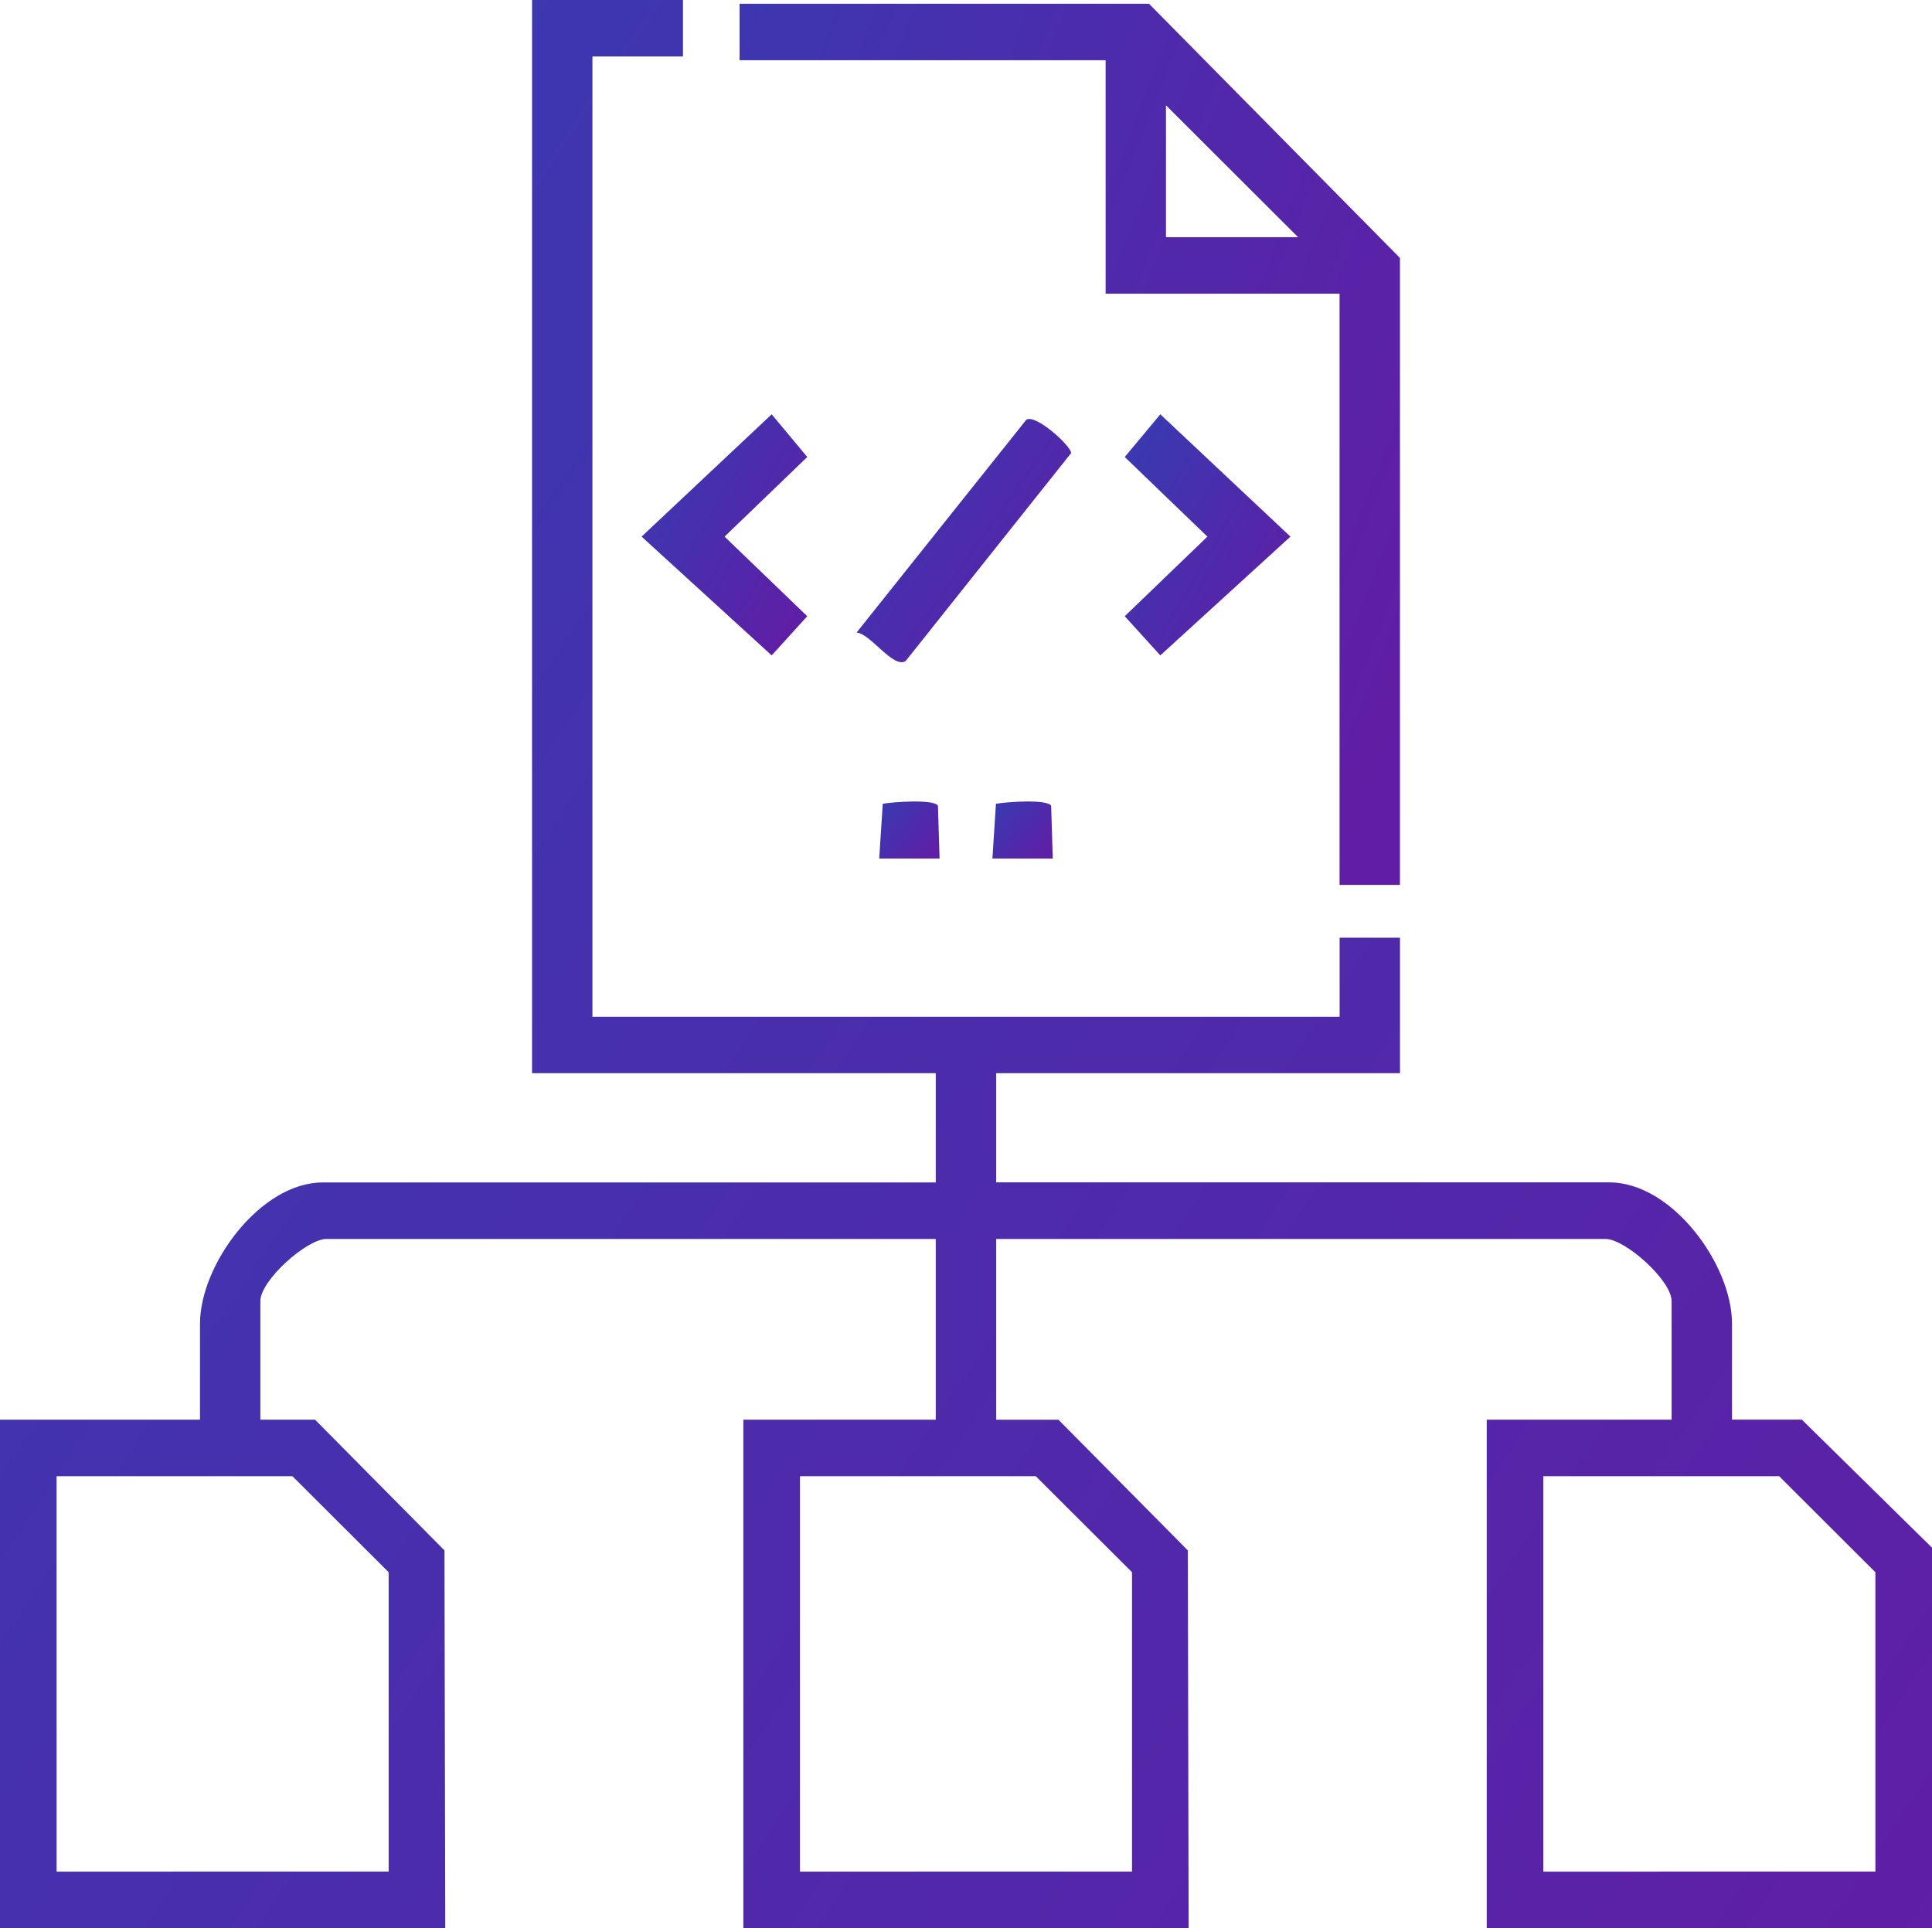
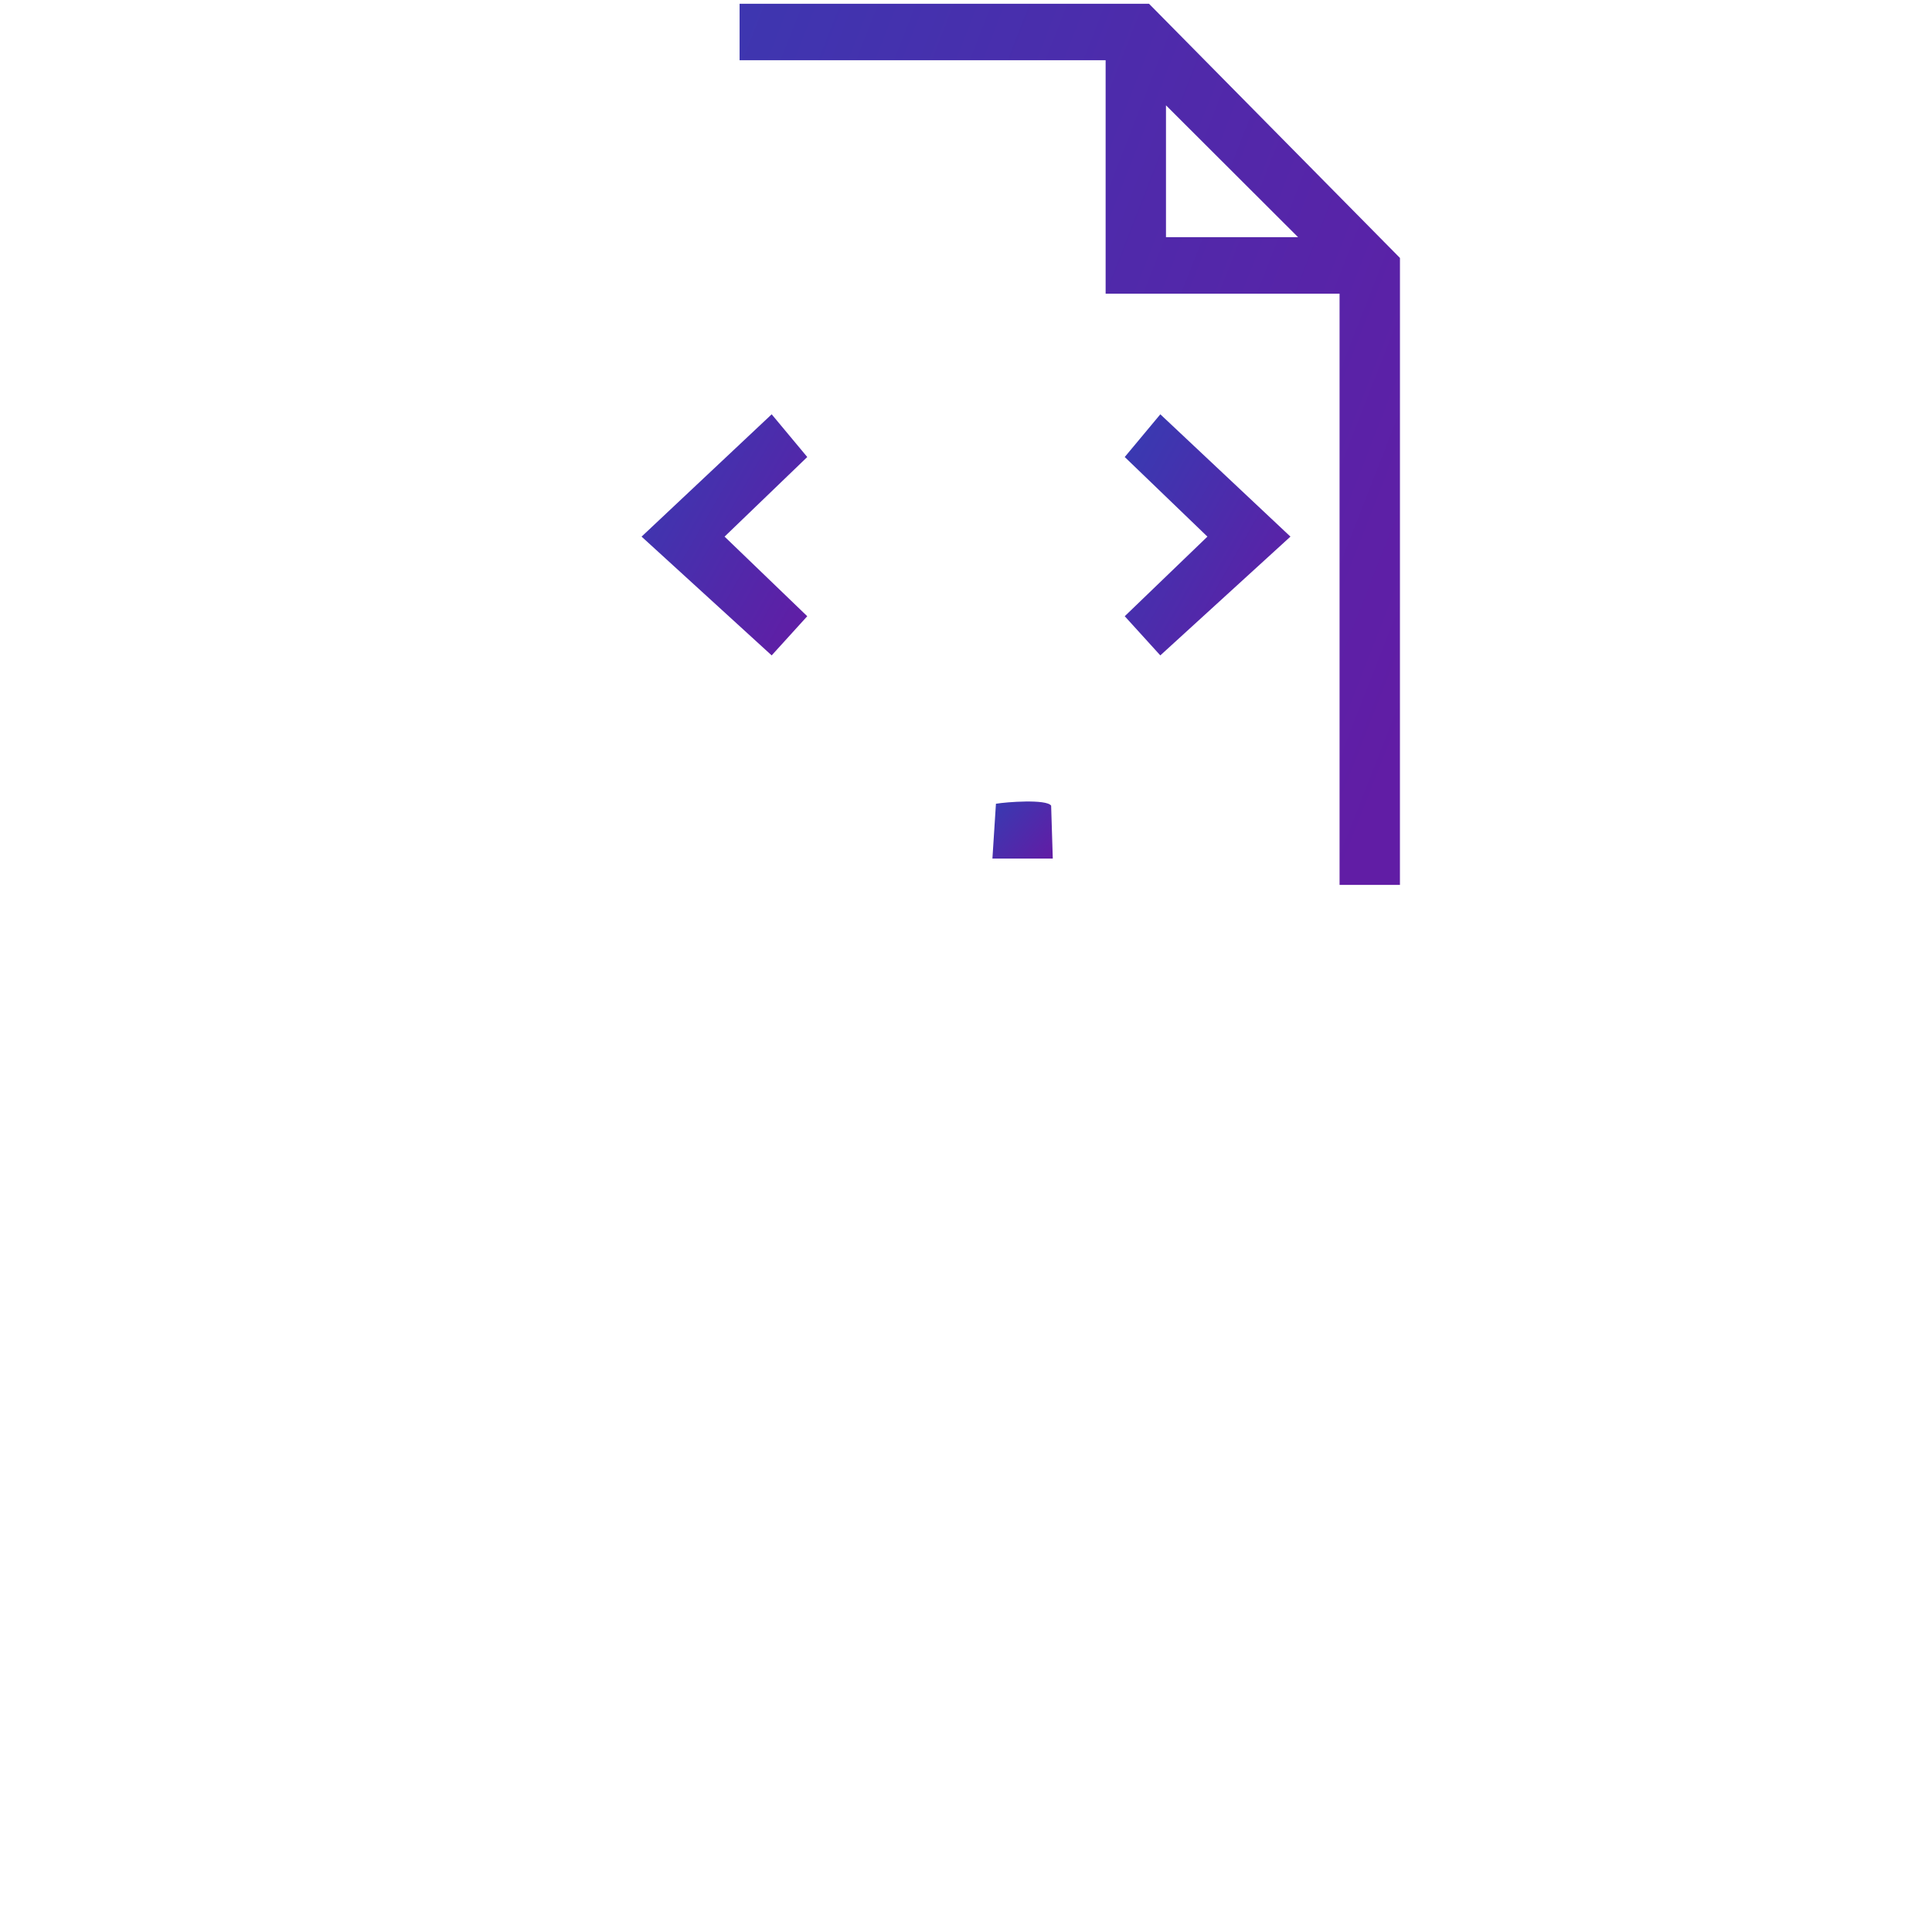
<svg xmlns="http://www.w3.org/2000/svg" id="Group_16" data-name="Group 16" width="136.266" height="136" viewBox="0 0 136.266 136">
  <defs>
    <linearGradient id="linear-gradient" x1="-0.421" y1="-0.283" x2="1" y2="0.906" gradientUnits="objectBoundingBox">
      <stop offset="0" stop-color="#2647b7" />
      <stop offset="1" stop-color="#611da5" />
    </linearGradient>
    <clipPath id="clip-path">
      <rect id="Rectangle_33" data-name="Rectangle 33" width="136.266" height="136" stroke="rgba(0,0,0,0)" stroke-width="1" fill="url(#linear-gradient)" />
    </clipPath>
  </defs>
  <g id="Group_15" data-name="Group 15" clip-path="url(#clip-path)">
-     <path id="Path_44" data-name="Path 44" d="M0,100.14H14.106V93.367c0-4.156,4.254-9.961,8.65-9.961H66V75.7H37.526V0H48.172V3.984H41.785V71.719h52.7V66.141h4.258V75.7H70.262v7.7H113.51c4.428,0,8.65,5.8,8.65,9.961v6.773h4.924l9.182,9.032V136H104.861V100.14H117.9V91.773c0-1.461-3.277-4.382-4.658-4.382H70.262v12.75h4.391l9.127,9.219L83.835,136H52.43V100.14H66V87.391H23.021c-1.38,0-4.658,2.922-4.658,4.382v8.367h3.859l9.127,9.219L31.405,136H0Zm27.413,31.875V110.9l-6.787-6.773H3.992v27.89Zm52.43,0V110.9l-6.787-6.773H56.423v27.89Zm52.43,0V110.9l-6.787-6.773H108.853v27.89Z" stroke="rgba(0,0,0,0)" stroke-width="1" fill="url(#linear-gradient)" />
    <path id="Path_45" data-name="Path 45" d="M193.575,62.9h-4.258V21.2h-16.5V4.732H147V.748h28.877l17.7,17.93Zm-7.186-45.688-9.315-9.3v9.3Z" transform="translate(-94.836 -0.483)" stroke="rgba(0,0,0,0)" stroke-width="1" fill="url(#linear-gradient)" />
    <path id="Path_46" data-name="Path 46" d="M226.062,82.352l9.177,8.628-9.178,8.378-2.509-2.763,5.831-5.615-5.832-5.615Z" transform="translate(-144.223 -53.129)" stroke="rgba(0,0,0,0)" stroke-width="1" fill="url(#linear-gradient)" />
    <path id="Path_47" data-name="Path 47" d="M136.694,82.352l2.51,3.013-5.832,5.615,5.831,5.615-2.509,2.763-9.176-8.378Z" transform="translate(-82.267 -53.129)" stroke="rgba(0,0,0,0)" stroke-width="1" fill="url(#linear-gradient)" />
-     <path id="Path_48" data-name="Path 48" d="M170.249,98.35l11.973-15.013c.682-.427,3.2,1.9,3.159,2.354l-11.668,14.666c-.874.563-2.484-1.943-3.464-2.008" transform="translate(-109.835 -53.731)" stroke="rgba(0,0,0,0)" stroke-width="1" fill="url(#linear-gradient)" />
-     <path id="Path_49" data-name="Path 49" d="M179.008,163.344H174.75l.249-3.868c.718-.125,3.563-.341,3.893.133Z" transform="translate(-112.738 -102.782)" stroke="rgba(0,0,0,0)" stroke-width="1" fill="url(#linear-gradient)" />
    <path id="Path_50" data-name="Path 50" d="M201.508,163.344H197.25l.249-3.868c.718-.125,3.563-.341,3.893.133Z" transform="translate(-127.254 -102.782)" stroke="rgba(0,0,0,0)" stroke-width="1" fill="url(#linear-gradient)" />
  </g>
</svg>